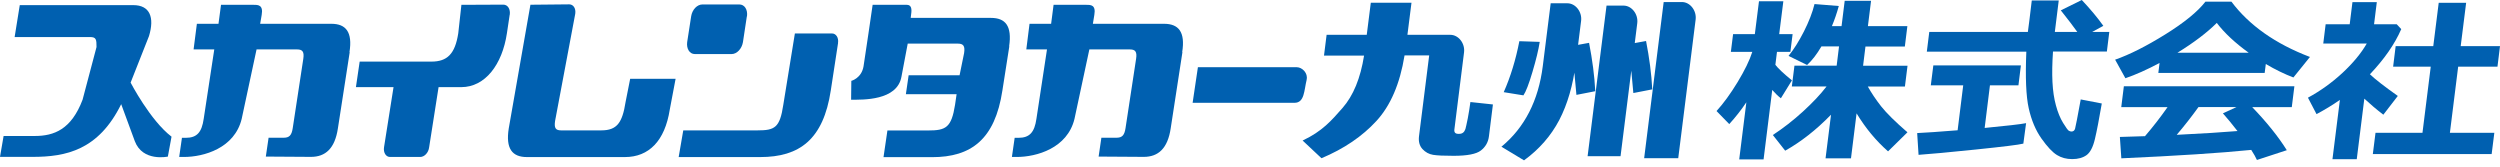
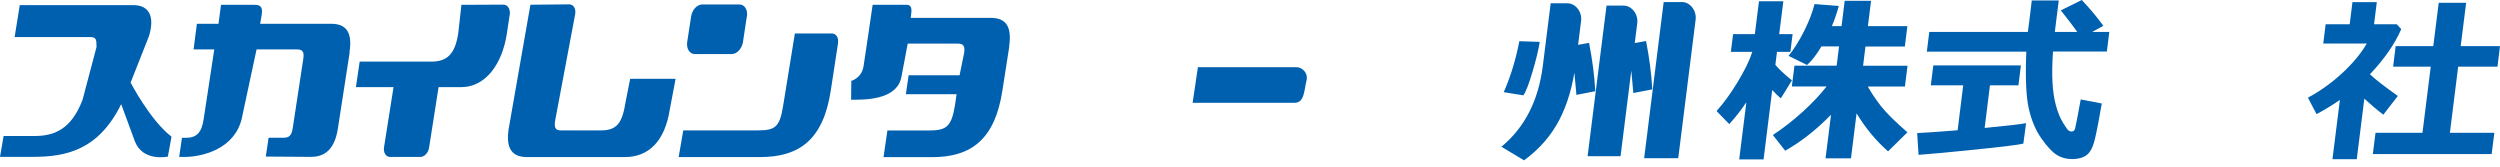
<svg xmlns="http://www.w3.org/2000/svg" width="375" height="25" viewBox="0 0 375 25" fill="none">
  <g id="_ã¬ã¤ã¤ã¼_1-2">
    <g id="Group 21">
      <g id="Group 27">
        <g id="Group 28">
          <path id="Vector" d="M261.939 15.364C261.192 16.48 260.342 17.569 259.388 18.613L257.481 16.655C258.526 15.508 259.572 14.072 260.641 12.317C261.698 10.562 262.445 9.053 262.847 7.776H259.63L259.963 5.121H263.226L263.847 0.189H267.501L266.88 5.121H268.891L268.558 7.776H266.547L266.306 9.72C266.685 10.228 267.512 11.011 268.788 12.056L267.133 14.74C266.743 14.45 266.317 14.029 265.835 13.492L264.536 23.908H260.882L261.951 15.364H261.939ZM274.637 17.22C272.419 19.498 270.132 21.282 267.777 22.603L265.927 20.252C267.466 19.237 268.972 18.076 270.431 16.742C271.891 15.407 273.074 14.159 273.982 12.97H268.776L269.167 9.851H275.499L275.855 6.964H273.212C272.534 8.124 271.822 9.053 271.063 9.749L268.282 8.385C269.075 7.413 269.845 6.18 270.592 4.715C271.339 3.235 271.868 1.872 272.178 0.609L275.82 0.9C275.522 1.988 275.177 2.989 274.786 3.917H276.234L276.705 0.116H280.658L280.187 3.917H286.105L285.726 6.978H279.819L279.463 9.865H286.128L285.737 12.984H280.176C280.704 13.927 281.359 14.914 282.164 15.944C282.968 16.959 284.289 18.265 286.116 19.846L283.209 22.704C281.405 21.123 279.831 19.222 278.486 17.003L277.648 23.749H273.833L274.648 17.249L274.637 17.22Z" fill="#0060B0" />
          <path id="Vector_2" d="M303.916 18.453L303.502 21.543C302.824 21.718 300.446 22.008 296.378 22.428C292.31 22.849 289.437 23.11 287.783 23.226L287.576 19.962C288.782 19.904 290.805 19.773 293.643 19.541L294.482 12.796H289.621L290 9.807H303.135L302.767 12.796H298.492L297.699 19.193C300.974 18.874 303.066 18.642 303.95 18.468L303.916 18.453ZM316.016 7.732H307.949C307.834 9.444 307.8 10.968 307.869 12.302C307.938 13.637 308.11 14.812 308.398 15.842C308.673 16.858 309.03 17.728 309.466 18.439C309.903 19.15 310.19 19.541 310.328 19.614C310.466 19.686 310.592 19.73 310.707 19.73C310.995 19.73 311.178 19.585 311.259 19.309C311.339 19.034 311.627 17.568 312.109 14.914L315.269 15.523C314.867 17.873 314.522 19.657 314.235 20.862C313.948 22.08 313.523 22.878 312.982 23.27C312.431 23.662 311.718 23.865 310.834 23.865C309.949 23.865 309.213 23.662 308.547 23.255C307.88 22.849 307.111 22.037 306.226 20.789C305.352 19.556 304.709 18.033 304.307 16.234C303.905 14.435 303.79 11.606 303.95 7.747H289.024L289.391 4.787H304.18C304.249 4.338 304.33 3.728 304.422 2.93L304.766 0.073H308.811L308.225 4.787H311.592C311.04 4.004 310.213 2.93 309.121 1.552L312.27 0C313.569 1.378 314.649 2.684 315.499 3.873L313.833 4.787H316.395L316.028 7.747L316.016 7.732Z" fill="#0060B0" />
-           <path id="Vector_3" d="M339.711 10.938H323.75L323.934 9.444C322.038 10.46 320.325 11.214 318.809 11.736L317.269 8.951C319.429 8.197 321.934 6.934 324.784 5.165C327.634 3.395 329.645 1.755 330.817 0.247H334.712C337.378 3.801 341.308 6.572 346.491 8.545L344.009 11.62C342.71 11.127 341.331 10.46 339.872 9.604L339.699 10.953L339.711 10.938ZM337.677 22.486C333.069 22.951 326.577 23.371 318.2 23.748L317.981 20.542L321.75 20.426C322.945 19.034 324.072 17.583 325.129 16.074H318.188L318.579 12.941H344.158L343.767 16.074H337.838C339.998 18.323 341.733 20.47 343.02 22.53L338.539 23.995C338.366 23.603 338.079 23.096 337.688 22.486H337.677ZM326.519 20.223C330.334 20.035 333.368 19.846 335.62 19.657C334.816 18.613 334.08 17.728 333.437 17.003L335.471 16.06H329.771C328.748 17.481 327.668 18.86 326.519 20.209V20.223ZM326.623 7.906H337.298C335.275 6.441 333.678 4.961 332.517 3.438C331.058 4.889 329.093 6.383 326.623 7.906Z" fill="#0060B0" />
          <path id="Vector_4" d="M353.5 23.879H349.869L350.984 14.986C349.881 15.755 348.708 16.466 347.479 17.119L346.192 14.653C348.065 13.637 349.777 12.404 351.351 10.953C352.914 9.502 354.144 8.037 355.017 6.528H348.49L348.846 3.642H352.455L352.868 0.319H356.522L356.109 3.642H359.51L360.188 4.367C359.211 6.616 357.637 8.879 355.488 11.142C356.281 11.896 357.683 12.984 359.671 14.392L357.499 17.206C356.442 16.393 355.488 15.581 354.649 14.798L353.512 23.894L353.5 23.879ZM373.748 23.11H355.925L356.327 19.919H363.371L364.612 9.996H358.97L359.349 6.92H364.991L365.807 0.421H369.921L369.105 6.92H375L374.621 9.996H368.726L367.485 19.919H374.15L373.748 23.11Z" fill="#0060B0" />
          <path id="Vector_5" d="M52.422 7.819C52.905 4.787 51.871 3.569 49.699 3.569H39.024L39.254 2.234C39.518 0.725 38.702 0.725 38.07 0.725H33.152L32.773 3.569H29.532L29.038 7.413H32.141L30.555 17.829C30.268 19.817 29.567 20.673 27.866 20.673H27.291L26.878 23.545H27.579C30.566 23.545 35.186 22.24 36.254 17.829L38.484 7.413H44.562C45.39 7.413 45.654 7.776 45.493 8.835L43.907 19.237C43.747 20.296 43.39 20.659 42.563 20.659H40.288L39.874 23.487L46.642 23.531C48.826 23.531 50.239 22.269 50.687 19.237L52.457 7.819H52.422Z" fill="#0060B0" />
-           <path id="Vector_6" d="M177.33 7.819C177.813 4.787 176.79 3.569 174.607 3.569H163.932L164.15 2.234C164.414 0.725 163.61 0.725 162.966 0.725H158.037L157.669 3.569H154.429L153.946 7.413H157.049L155.463 17.829C155.176 19.817 154.463 20.673 152.774 20.673H152.199L151.786 23.545H152.498C155.486 23.545 160.105 22.24 161.174 17.829L163.403 7.413H169.482C170.321 7.413 170.574 7.776 170.413 8.835L168.827 19.237C168.666 20.296 168.31 20.659 167.482 20.659H165.207L164.794 23.487L171.562 23.531C173.745 23.531 175.159 22.269 175.607 19.237L177.365 7.819H177.33Z" fill="#0060B0" />
          <path id="Vector_7" d="M76.462 2.234C76.588 1.378 76.174 0.696 75.496 0.696C74.853 0.696 69.211 0.725 69.211 0.725L68.74 4.99C68.257 8.11 67.074 9.241 64.706 9.241H53.951L53.388 13.071H59.03L57.605 22.08C57.478 22.893 57.892 23.545 58.501 23.545H63.029C63.672 23.545 64.281 22.893 64.373 22.08L65.787 13.071H69.188C72.773 13.071 75.336 9.691 76.037 4.99L76.45 2.234H76.462Z" fill="#0060B0" />
          <path id="Vector_8" d="M101.351 11.823H94.525L93.836 15.305C93.353 18.381 92.572 19.556 90.193 19.556H84.161C83.333 19.556 83.103 19.193 83.264 18.134L86.286 2.075C86.413 1.262 85.999 0.653 85.39 0.653L79.564 0.711L76.312 19.266C75.83 22.298 76.829 23.56 79.036 23.56H93.733C97.329 23.56 99.731 21.137 100.466 16.437L101.34 11.823H101.351Z" fill="#0060B0" />
          <path id="Vector_9" d="M125.701 6.441C125.827 5.673 125.414 5.02 124.805 5.02H119.232L117.496 15.712C116.979 19.15 116.232 19.556 113.635 19.556H102.489L101.8 23.56H114.038C119.91 23.56 123.506 20.934 124.621 13.55L125.713 6.427L125.701 6.441ZM112.05 2.452C112.176 1.436 111.693 0.667 110.889 0.667H105.373C104.569 0.667 103.833 1.436 103.673 2.452L103.075 6.325C102.949 7.297 103.431 8.11 104.224 8.11H109.74C110.544 8.11 111.28 7.297 111.441 6.325L112.027 2.452H112.05Z" fill="#0060B0" />
          <path id="Vector_10" d="M151.372 6.934C151.82 3.902 150.821 2.684 148.649 2.684H136.606L136.675 2.104C136.801 1.291 136.675 0.725 136.032 0.725H130.895C130.895 0.725 129.677 9.125 129.528 9.967C129.217 11.751 127.7 12.128 127.7 12.128L127.666 14.957C129.413 14.957 134.561 15.117 135.216 11.519L136.158 6.543H143.685C144.512 6.543 144.776 6.905 144.615 7.965L143.937 11.287H136.296L135.882 14.13H143.489L143.259 15.711C142.719 19.15 141.869 19.57 139.238 19.57H133.113L132.527 23.574H139.812C145.65 23.574 149.246 20.934 150.361 13.564L151.395 6.964L151.372 6.934Z" fill="#0060B0" />
          <path id="Vector_11" d="M195.992 11.954C196.233 10.982 195.325 10.082 194.521 10.082H179.686L178.893 15.421H194.176C195.693 15.421 195.601 13.564 196.003 11.954H195.992Z" fill="#0060B0" />
          <path id="Vector_12" d="M25.177 23.502L25.729 20.499C22.534 18.062 19.592 12.389 19.592 12.389L22.35 5.411C23.201 2.611 22.488 0.769 19.994 0.769H2.965L2.195 5.556H13.491C14.433 5.556 14.479 5.905 14.479 7.051L12.387 14.957C10.698 19.411 8.124 20.398 5.205 20.398H0.54L0 23.531H4.884C9.894 23.531 14.777 22.53 18.179 15.625C18.179 15.625 19.523 19.309 20.224 21.181C21.408 24.314 25.177 23.488 25.177 23.488V23.502Z" fill="#0060B0" />
-           <path id="Vector_13" d="M210.677 8.342C209.988 12.563 208.586 15.828 206.472 18.134C204.357 20.441 201.611 22.312 198.221 23.734L195.394 21.079C198.359 19.686 199.738 18.062 201.37 16.205C203.001 14.348 204.07 11.736 204.61 8.342H198.6L198.991 5.223H205.012L205.621 0.406H211.723L211.114 5.223H217.549C218.779 5.223 219.778 6.514 219.606 7.863L218.158 19.411C218.101 19.861 218.296 20.078 218.756 20.078H218.859C219.112 20.078 219.307 20.02 219.468 19.89C219.618 19.774 219.732 19.585 219.813 19.353C219.882 19.121 219.997 18.584 220.169 17.743C220.33 16.901 220.456 16.089 220.56 15.305L223.938 15.668L223.341 20.441C223.237 21.326 222.824 22.037 222.134 22.573C221.445 23.11 220.077 23.371 218.043 23.371C216.607 23.371 215.584 23.328 214.964 23.226C214.343 23.125 213.814 22.835 213.366 22.356C212.93 21.877 212.757 21.239 212.849 20.455L214.378 8.313H210.689L210.677 8.342Z" fill="#0060B0" />
          <path id="Vector_14" d="M236.372 9.444C235.958 12.781 235.119 15.639 233.89 18.004C232.649 20.368 230.89 22.385 228.604 24.053L225.214 22.008C228.696 19.135 230.764 15.102 231.419 9.909L232.603 0.493H235.108C236.337 0.493 237.337 1.784 237.165 3.134L236.372 9.444ZM230.959 6.282C230.776 7.471 230.408 8.98 229.868 10.793C229.328 12.621 228.868 13.796 228.512 14.304L225.559 13.826C226.581 11.519 227.363 8.966 227.903 6.18L230.959 6.282ZM239.29 13.681L236.464 14.232C236.314 12.404 236.073 9.967 235.728 6.906L238.36 6.427C238.854 8.966 239.176 11.388 239.29 13.681ZM243.082 23.429H238.141L240.98 0.841H243.531C244.76 0.841 245.76 2.133 245.588 3.482L243.082 23.429ZM247.84 13.405L245.002 13.956C244.852 12.128 244.611 9.691 244.278 6.63L246.909 6.151C247.403 8.69 247.725 11.113 247.84 13.405ZM251.747 23.734H246.622L249.552 0.305H252.287C253.516 0.305 254.516 1.596 254.344 2.945L251.735 23.734H251.747Z" fill="#0060B0" />
        </g>
      </g>
    </g>
  </g>
</svg>